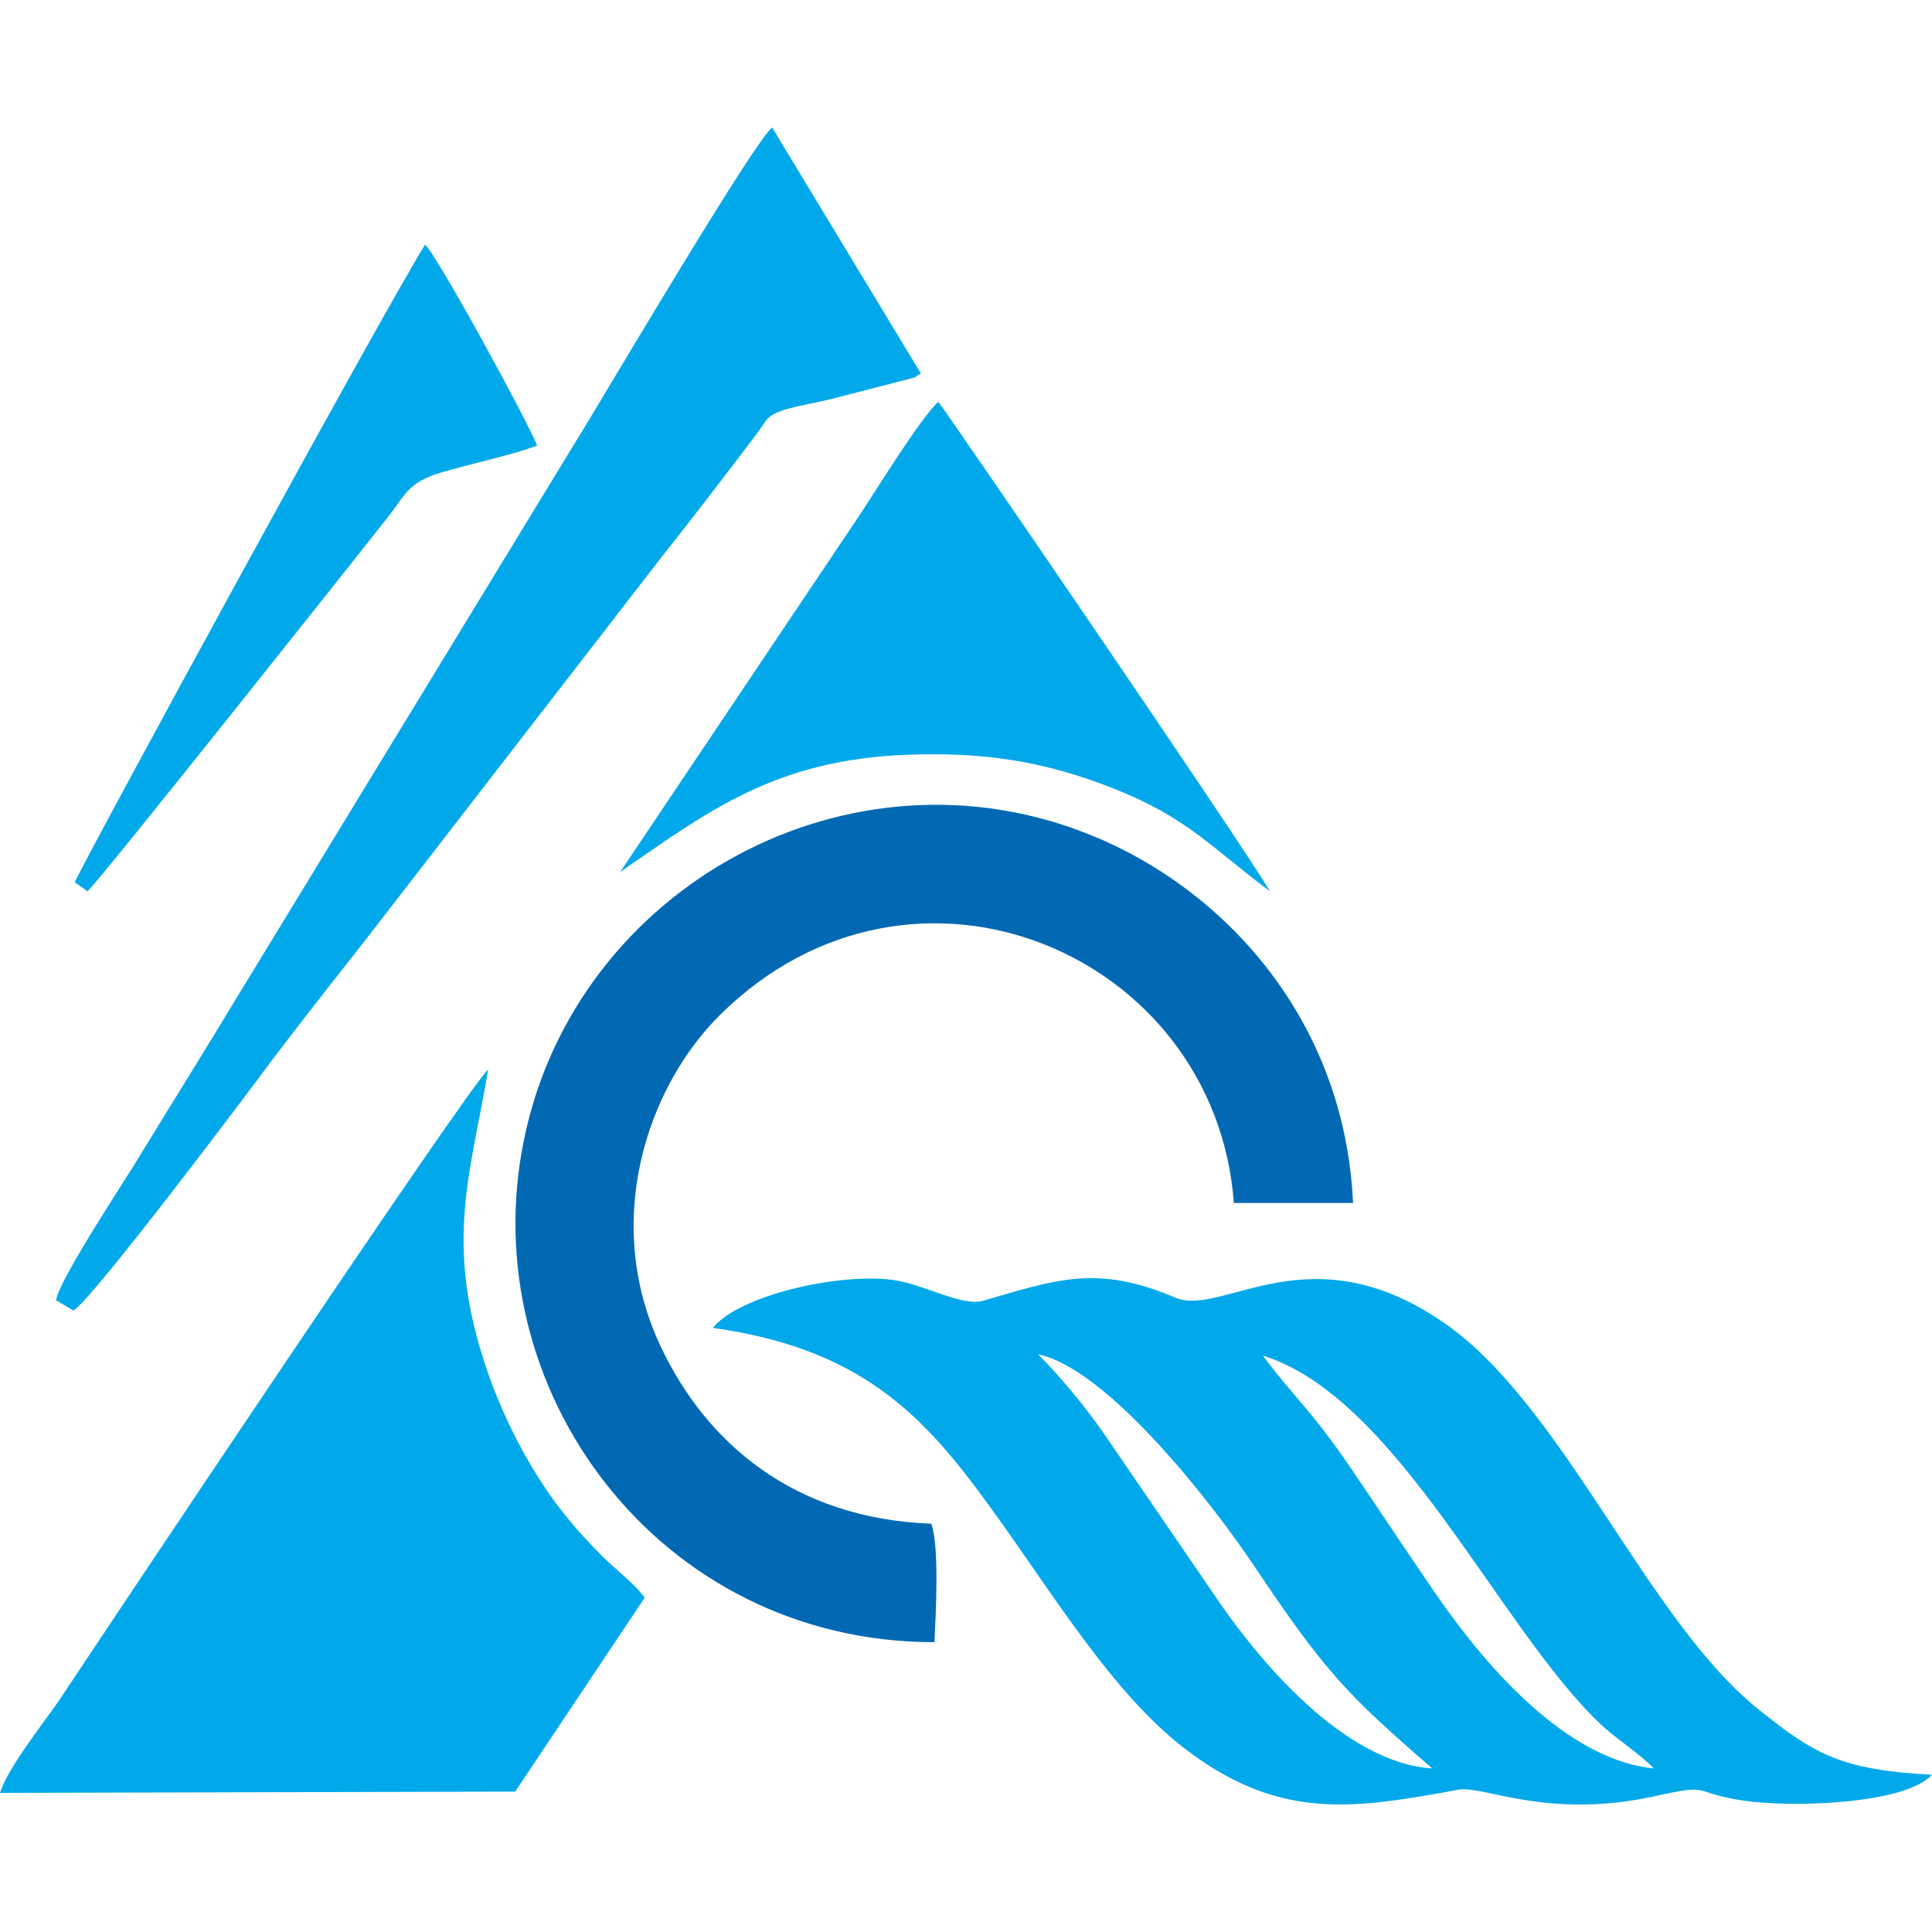
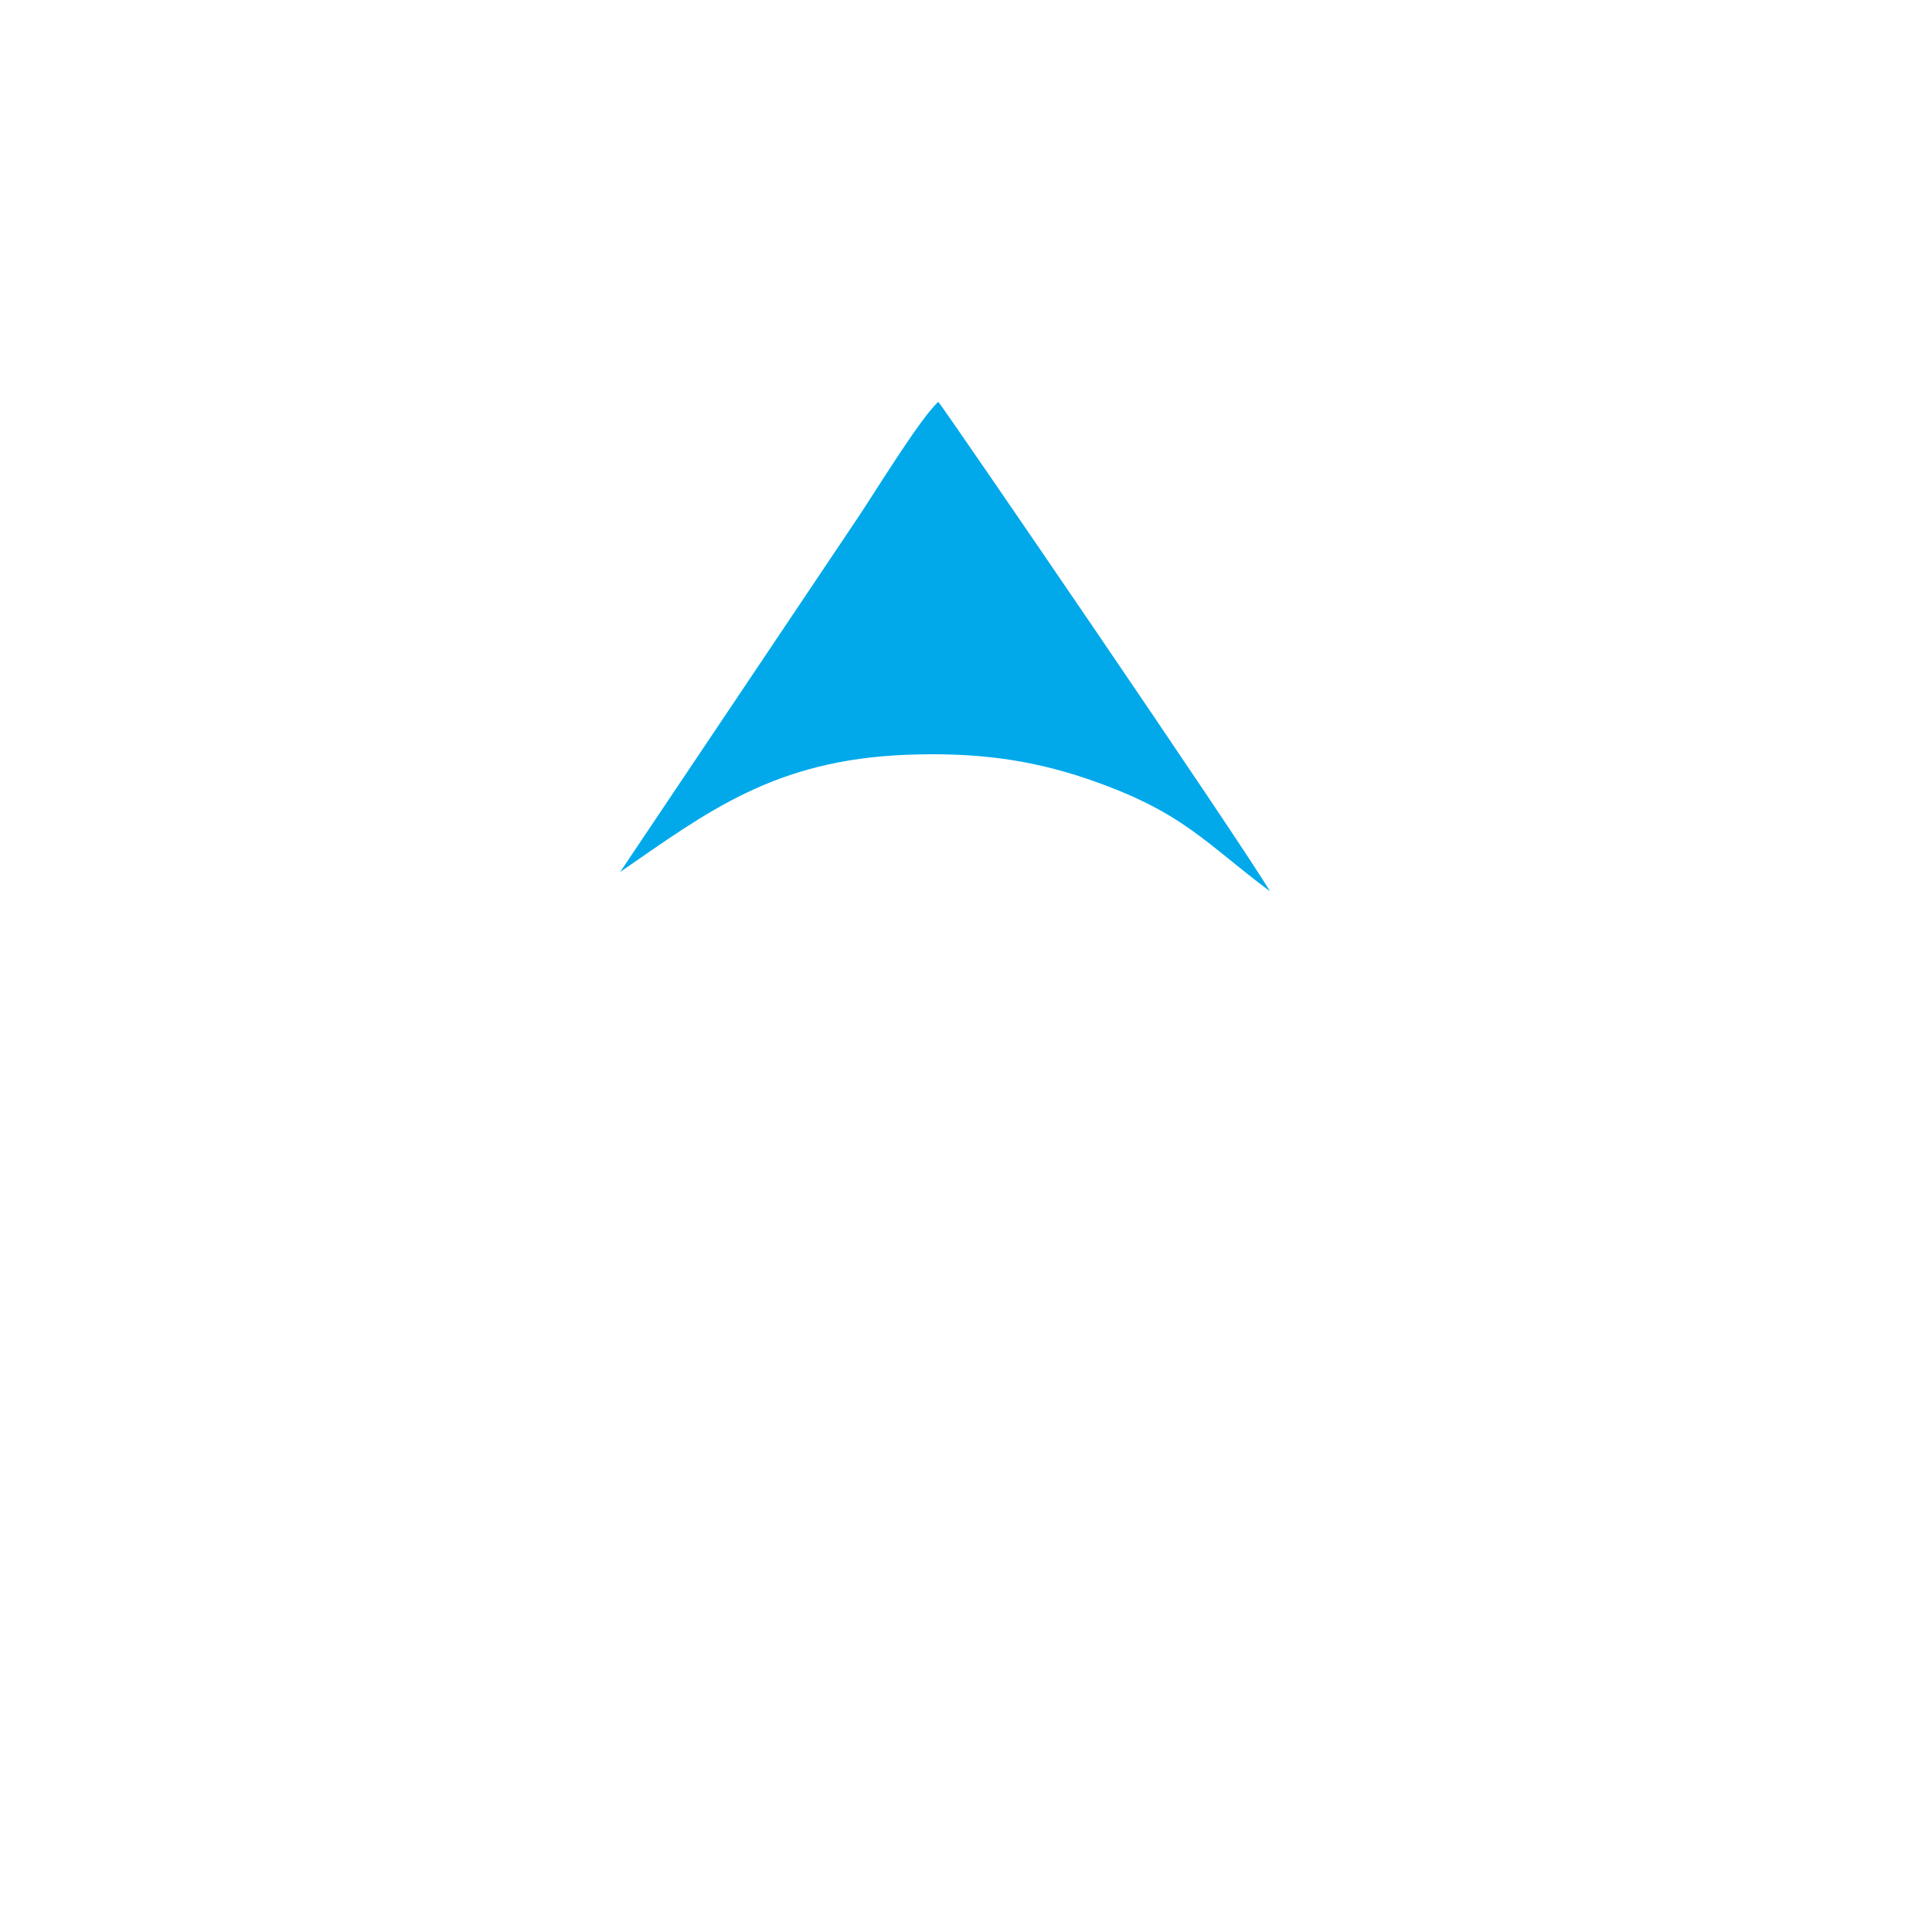
<svg xmlns="http://www.w3.org/2000/svg" xml:space="preserve" width="30px" height="30px" version="1.1" style="shape-rendering:geometricPrecision; text-rendering:geometricPrecision; image-rendering:optimizeQuality; fill-rule:evenodd; clip-rule:evenodd" viewBox="0 0 30 30">
  <defs>
    <style type="text/css">
   
    .fil1 {fill:#0169B4}
    .fil0 {fill:#01A9EA}
   
  </style>
  </defs>
  <g id="Слой_x0020_1">
    <g id="_2940149838864">
-       <path class="fil0" d="M25.68 27.46c-1.49,-0.15 -2.82,-1.87 -3.46,-2.82 -0.44,-0.64 -0.84,-1.25 -1.27,-1.88 -0.58,-0.85 -0.87,-1.08 -1.34,-1.71 2.09,0.65 3.65,4.2 5.23,5.71 0.25,0.24 0.61,0.46 0.84,0.7zm-6.21 -3.15c1.1,1.64 1.43,1.99 2.77,3.15 -1.4,-0.09 -2.73,-1.74 -3.32,-2.6l-1.82 -2.66c-0.27,-0.38 -0.64,-0.83 -0.98,-1.17 1.1,0.23 2.75,2.38 3.35,3.28zm10.53 3.25c-1.4,-0.08 -1.81,-0.31 -2.66,-0.99 -1.74,-1.36 -3.04,-4.71 -4.89,-6.01 -2.11,-1.48 -3.46,-0.1 -4.2,-0.41 -1.22,-0.52 -1.85,-0.28 -2.99,0.05 -0.31,0.09 -0.91,-0.25 -1.36,-0.32 -0.86,-0.13 -2.44,0.24 -2.83,0.74 2.3,0.32 3.27,1.36 4.26,2.72 0.97,1.32 1.94,2.98 3.13,3.86 1.45,1.08 2.59,0.88 4.19,0.59 0.38,-0.07 1.38,0.47 3.05,0.1 0.91,-0.2 0.53,-0.06 1.37,0.07 0.75,0.11 2.5,0.06 2.93,-0.4z" />
-       <path class="fil0" d="M10.01 24.81c-0.15,-0.22 -0.53,-0.5 -0.73,-0.72 -0.24,-0.24 -0.42,-0.45 -0.65,-0.75 -0.38,-0.52 -0.72,-1.14 -0.98,-1.82 -0.8,-2.14 -0.35,-3.23 -0.07,-4.91 -0.28,0.22 -5.87,8.6 -6.66,9.79 -0.24,0.35 -0.8,1.05 -0.92,1.44l8 -0.02 2.01 -3.01z" />
-       <path class="fil1" d="M14.46 23.66c-2.14,-0.08 -3.49,-1.26 -4.19,-2.73 -0.93,-1.94 -0.23,-4.04 0.91,-5.17 2.99,-2.96 7.69,-0.97 7.98,2.92l1.85 0c-0.13,-2.86 -2.01,-4.87 -4.04,-5.7 -3.77,-1.55 -8.02,0.79 -8.83,4.7 -0.81,3.88 2.08,7.82 6.37,7.82 0.02,-0.42 0.08,-1.49 -0.05,-1.84z" />
-       <path class="fil0" d="M0.87 20.19l0.27 0.16c0.29,-0.16 2.83,-3.54 3.07,-3.87 0.5,-0.66 0.99,-1.28 1.5,-1.93l4.54 -5.87c0.53,-0.67 0.99,-1.27 1.49,-1.93 0.18,-0.24 0.15,-0.29 0.45,-0.39 0.2,-0.06 0.51,-0.11 0.74,-0.17l1.28 -0.33c0.01,-0.01 0.03,-0.03 0.04,-0.03 0.01,-0.01 0.03,-0.02 0.05,-0.03l-2.31 -3.82c-0.26,0.19 -2.45,3.89 -2.82,4.5l-5.56 9.12c-0.47,0.78 -0.91,1.48 -1.38,2.25 -0.24,0.41 -1.3,1.99 -1.36,2.34z" />
      <path class="fil0" d="M14.57 6.24c-0.28,0.25 -1,1.43 -1.25,1.8l-3.69 5.5c1.35,-0.93 2.39,-1.74 4.45,-1.82 1.06,-0.04 1.9,0.07 2.79,0.37 1.5,0.51 1.83,0.99 2.85,1.75 -0.46,-0.78 -5.1,-7.56 -5.15,-7.6z" />
-       <path class="fil0" d="M1.16 13.7l0.2 0.14c0.28,-0.28 4.11,-5.11 4.64,-5.78 0.32,-0.4 0.32,-0.59 0.98,-0.76 0.43,-0.12 0.98,-0.24 1.36,-0.38 -0.13,-0.35 -1.57,-2.99 -1.74,-3.12 -0.64,1.02 -5.23,9.44 -5.44,9.9z" />
    </g>
  </g>
</svg>